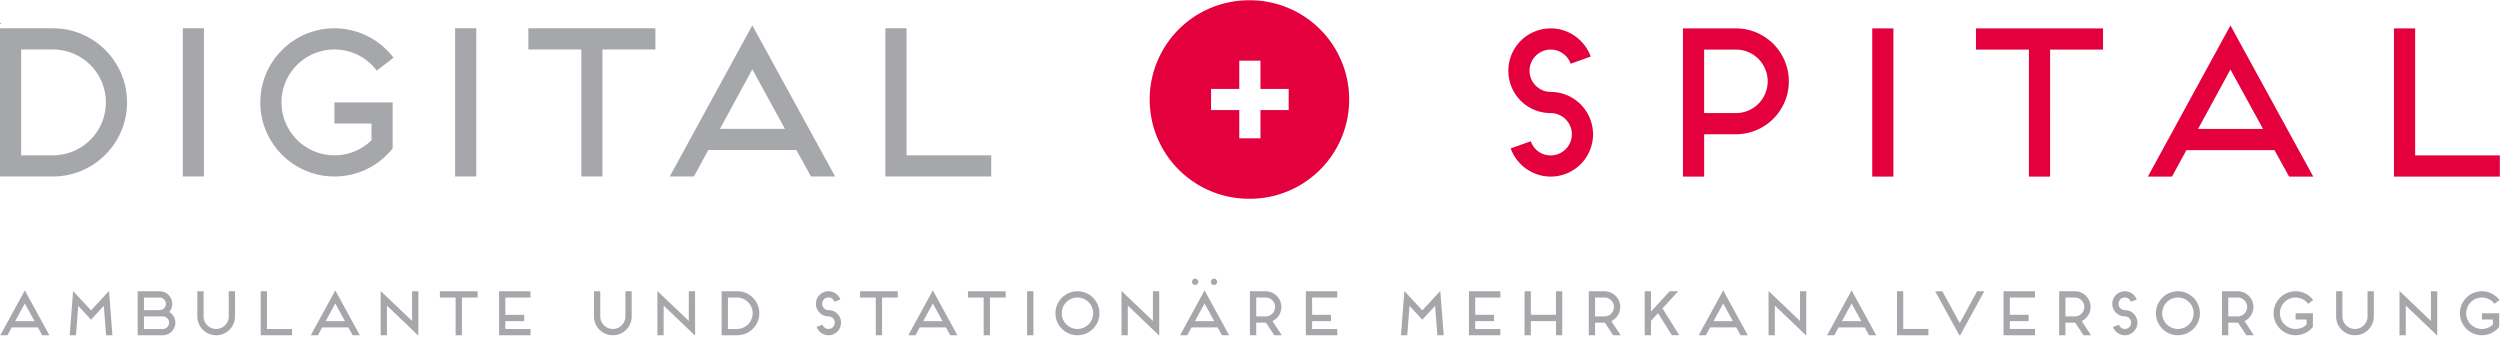
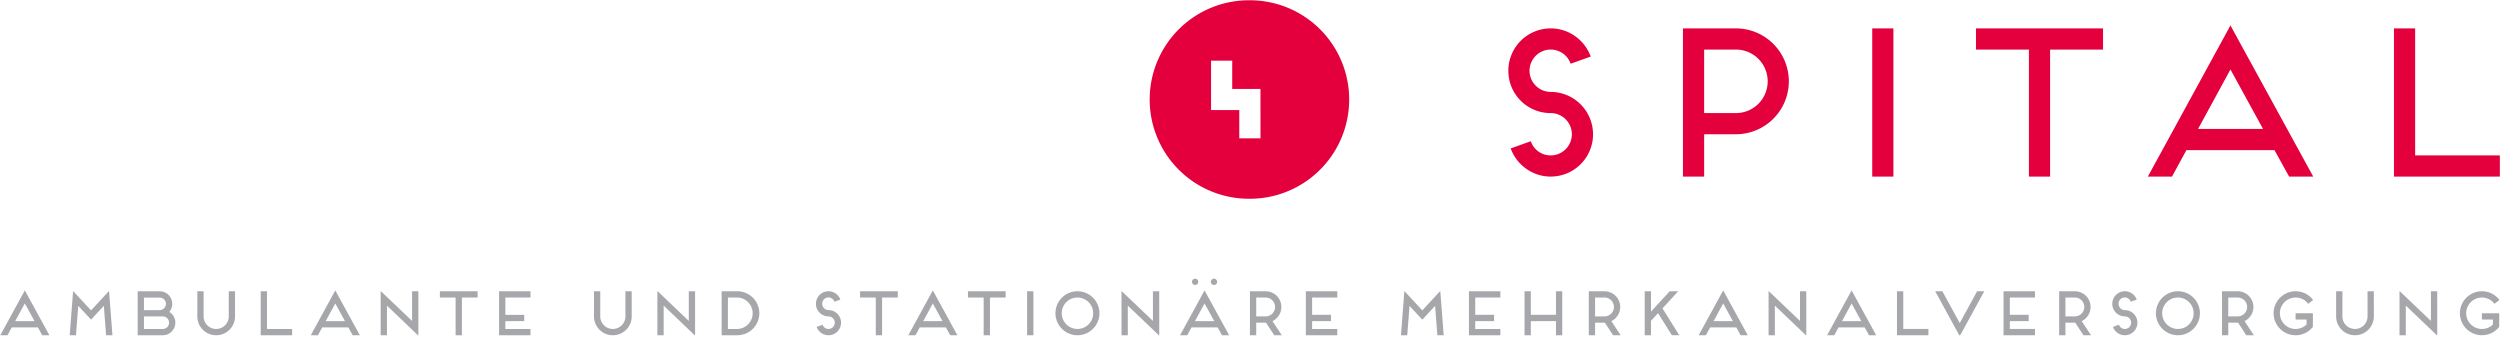
<svg xmlns="http://www.w3.org/2000/svg" width="240" height="33" version="1.1" viewBox="0 0 240 33">
  <g id="Page-1" fill="none" fill-rule="evenodd" stroke="none" stroke-width="1">
    <g id="DIGITAL-+-SPITAL">
      <path id="Ambulante-und-stationäre-Mehrkanalversorgung" fill="#a6a7ab" d="M238.264 30.675h1.056v.476a1.509 1.509 0 1 1 .15-1.985l.477-.367a2.115 2.115 0 0 0-1.683-.839 2.114 2.114 0 0 0-2.112 2.111 2.114 2.114 0 0 0 3.771 1.31v-1.31h-1.66v.604Zm-4.895.132-2.987-2.847h-.03v4.223h.604v-2.848l2.98 2.848h.037V27.96h-.604v2.847Zm-6.084-.434a1.206 1.206 0 1 1-2.414 0V27.96h-.603v2.413c0 1.001.808 1.81 1.81 1.81 1.001 0 1.81-.809 1.81-1.81V27.96h-.603v2.413Zm-6.907-1.81c.495 0 .93.236 1.207.604l.477-.368a2.115 2.115 0 0 0-1.684-.839 2.114 2.114 0 0 0-2.112 2.111 2.114 2.114 0 0 0 3.772 1.31v-1.31h-1.66v.604h1.056v.476a1.509 1.509 0 1 1-1.056-2.588Zm-5.56 1.81h-.904v-1.81h.905a.904.904 0 1 1 0 1.81Zm1.51-.905c0-.832-.677-1.508-1.51-1.508h-1.508v4.223h.604v-1.207h.94l.791 1.207h.724l-.893-1.357c.507-.248.851-.76.851-1.358Zm-7.248 2.112a1.509 1.509 0 1 1 .001-3.018 1.509 1.509 0 0 1 0 3.018Zm0-3.62a2.114 2.114 0 0 0-2.111 2.111c0 1.165.947 2.112 2.111 2.112a2.114 2.114 0 0 0 2.112-2.112 2.114 2.114 0 0 0-2.112-2.111Zm-5.095 1.81a.605.605 0 0 1-.603-.603.6.6 0 0 1 1.17-.2l.574-.205a1.218 1.218 0 0 0-1.14-.802 1.206 1.206 0 1 0 0 2.413c.331 0 .603.272.603.603a.605.605 0 0 1-.604.604.595.595 0 0 1-.567-.405l-.573.206c.169.464.615.802 1.14.802a1.206 1.206 0 1 0 0-2.413Zm-4.798.603h-.905v-1.81h.905a.904.904 0 1 1 0 1.81Zm1.509-.905c0-.832-.676-1.508-1.509-1.508h-1.508v4.223h.603v-1.207h.941l.79 1.207h.725l-.893-1.357c.507-.248.85-.76.85-1.358Zm-8.356 2.715h3.018v-.603h-2.414v-.754h1.81v-.604h-1.81v-1.659h2.414v-.603h-3.018v4.223Zm-4.202-1.17-1.671-3.053h-.688l2.31 4.223h.091l2.311-4.223h-.688l-1.665 3.053Zm-5.424-3.053h-.604v4.223h3.017v-.603h-2.413v-3.62Zm-5.882 2.866.923-1.696.93 1.696h-1.853Zm-1.43 1.357h.688l.41-.754h2.51l.417.754h.687l-2.359-4.307-2.353 4.307Zm-2.603-1.376-2.986-2.847h-.03v4.223h.603v-2.848l2.98 2.848h.037V27.96h-.604v2.847Zm-8.295.019.923-1.696.93 1.696h-1.853Zm-1.43 1.357h.688l.41-.754h2.51l.417.754h.688l-2.36-4.307-2.353 4.307Zm-1.966-4.223h-.821l-1.792 1.955V27.96h-.604v4.223h.604V30.8l.676-.736 1.327 2.118h.712l-1.61-2.576 1.508-1.647Zm-7.076 2.413h-.905v-1.81h.905a.904.904 0 1 1 0 1.81Zm1.509-.905c0-.832-.676-1.508-1.509-1.508h-1.508v4.223h.603v-1.207h.942l.79 1.207h.724l-.893-1.357c.507-.248.85-.76.85-1.358Zm-6.168.754h-2.414V27.96h-.603v4.223h.603v-1.357h2.414v1.357h.603V27.96h-.603v2.262Zm-8.355 1.96h3.017v-.602h-2.414v-.754h1.81v-.604h-1.81v-1.659h2.414v-.603h-3.017v4.223Zm-2.779-4.222-1.695 1.834-1.702-1.834h-.024l-.326 4.223h.604l.217-2.823 1.23 1.327 1.226-1.327.217 2.823h.61l-.327-4.223h-.03Zm-12.878 4.223h3.017v-.603h-2.414v-.754h1.81v-.604h-1.81v-1.659h2.414v-.603h-3.017v4.223Zm-3.86-1.81h-.904v-1.81h.905a.904.904 0 1 1 0 1.81Zm1.51-.905c0-.832-.676-1.508-1.51-1.508h-1.508v4.223h.604v-1.207h.941l.79 1.207h.725l-.893-1.357c.506-.248.85-.76.85-1.358Zm-8.296 1.358.923-1.696.93 1.696h-1.853Zm-1.43 1.357h.688l.41-.754h2.51l.417.754h.687l-2.359-4.307-2.353 4.307Zm3.258-4.826a.299.299 0 0 0 .302-.302.303.303 0 0 0-.302-.302.307.307 0 0 0-.301.302c0 .17.138.302.301.302Zm-1.81 0a.299.299 0 0 0 .302-.302.303.303 0 0 0-.302-.302.307.307 0 0 0-.302.302c0 .17.14.302.302.302Zm-4.05 3.45-2.987-2.847h-.03v4.223h.603v-2.848l2.98 2.848h.037V27.96h-.604v2.847Zm-7.247.773a1.509 1.509 0 1 1 0-3.018 1.509 1.509 0 0 1 0 3.018Zm0-3.62a2.114 2.114 0 0 0-2.112 2.111c0 1.165.947 2.112 2.112 2.112a2.114 2.114 0 0 0 2.112-2.112 2.114 2.114 0 0 0-2.112-2.111Zm-4.833 4.223h.604V27.96h-.604v4.223Zm-5.68-3.62h1.508v3.62h.604v-3.62h1.508v-.603h-3.62v.603Zm-4.294 2.263.923-1.696.93 1.696h-1.853Zm-1.43 1.357h.688l.41-.754h2.51l.416.754h.688l-2.359-4.307-2.353 4.307Zm-4.632-3.62h1.508v3.62h.604v-3.62h1.508v-.603h-3.62v.603Zm-3.032 1.207a.605.605 0 0 1-.603-.603.6.6 0 0 1 1.17-.2l.573-.205a1.218 1.218 0 0 0-1.14-.802 1.206 1.206 0 1 0 0 2.413c.332 0 .603.272.603.603a.605.605 0 0 1-.603.604.595.595 0 0 1-.567-.405l-.573.206c.169.464.615.802 1.14.802a1.206 1.206 0 1 0 0-2.413Zm-8.751 1.81h-.905v-3.017h.905a1.509 1.509 0 0 1 0 3.017Zm0-3.62h-1.509v4.223h1.509a2.114 2.114 0 0 0 2.112-2.112 2.114 2.114 0 0 0-2.112-2.111Zm-1.509-.15v.042l.043-.043h-.043Zm-3.15 2.997-2.987-2.847h-.03v4.223h.603v-2.848l2.98 2.848h.037V27.96h-.603v2.847Zm-6.085-.434a1.206 1.206 0 1 1-2.414 0V27.96h-.603v2.413c0 1.001.809 1.81 1.81 1.81 1.002 0 1.81-.809 1.81-1.81V27.96h-.603v2.413Zm-12.13 1.81h3.017v-.603h-2.414v-.754h1.81v-.604h-1.81v-1.659h2.414v-.603H47.91v4.223Zm-5.68-3.62h1.508v3.62h.604v-3.62h1.508v-.603h-3.62v.603Zm-2.67 2.244-2.987-2.847h-.03v4.223h.603v-2.848l2.981 2.848h.036V27.96h-.603v2.847Zm-8.296.019.924-1.696.929 1.696h-1.853Zm-1.43 1.357h.688l.41-.754h2.51l.417.754h.688l-2.36-4.307-2.353 4.307Zm-4.203-4.223h-.604v4.223h3.017v-.603h-2.413v-3.62Zm-3.671 2.413a1.206 1.206 0 1 1-2.414 0V27.96h-.603v2.413c0 1.001.808 1.81 1.81 1.81s1.81-.809 1.81-1.81V27.96h-.603v2.413Zm-6.33 1.207h-1.81v-1.207h1.81c.331 0 .603.272.603.603a.605.605 0 0 1-.603.604Zm-1.81-3.017h1.508c.332 0 .603.272.603.604a.605.605 0 0 1-.603.603h-1.509v-1.207Zm2.431 1.382c.175-.211.284-.483.284-.778a1.21 1.21 0 0 0-1.207-1.207h-2.112v4.223h2.414a1.206 1.206 0 0 0 .621-2.238Zm-5.814-1.985-1.695 1.834L7.04 27.96h-.024l-.326 4.223h.604l.217-2.823 1.23 1.327 1.226-1.327.217 2.823h.61l-.326-4.223h-.03ZM1.46 30.826l.923-1.696.93 1.696H1.458Zm-1.43 1.357h.688l.41-.754h2.51l.416.754h.688l-2.359-4.307-2.353 4.307Z" />
      <path id="SPITAL" fill="#e4003d" d="M231.854 14.92V2.726h-2.033v14.226h10.164V14.92h-8.131Zm-20.841-2.54 3.11-5.711 3.13 5.71h-6.24Zm-4.818 4.572h2.317l1.383-2.54h8.456l1.403 2.54h2.317l-7.948-14.51-7.928 14.51Zm-16.5-12.193h5.081v12.193h2.033V4.76h5.082V2.726h-12.197V4.76Zm-9.96 12.193h2.033V2.726h-2.033v14.226Zm-13.088-6.096h-3.05V4.759h3.05a3.045 3.045 0 0 1 3.05 3.048 3.045 3.045 0 0 1-3.05 3.049Zm0-8.13h-5.082v14.226h2.033v-4.064h3.049a5.083 5.083 0 0 0 5.082-5.08 5.083 5.083 0 0 0-5.082-5.082Zm-17.78 6.097a2.038 2.038 0 0 1-2.032-2.032c0-1.118.914-2.032 2.032-2.032.875 0 1.647.569 1.911 1.361l1.931-.69c-.569-1.566-2.073-2.704-3.842-2.704a4.064 4.064 0 0 0-4.065 4.065 4.051 4.051 0 0 0 4.065 4.065c1.118 0 2.033.914 2.033 2.032a2.039 2.039 0 0 1-2.033 2.032c-.894 0-1.646-.569-1.91-1.362l-1.931.691c.569 1.565 2.073 2.703 3.841 2.703a4.064 4.064 0 0 0 4.066-4.064 4.077 4.077 0 0 0-4.066-4.065Z" />
-       <path id="+" fill="#e4003d" d="M123.715 10.567h-2.71v2.71h-2.034v-2.71h-2.71V8.535h2.71v-2.71h2.033v2.71h2.711v2.032ZM119.994.027a9.527 9.527 0 1 0 0 19.053 9.527 9.527 0 0 0 0-19.054Z" />
-       <path id="DIGITAL" fill="#a6a7ab" d="M87.028 14.91V2.716h-2.033v14.226h10.164V14.91h-8.131Zm-17.914-2.54 3.11-5.71 3.13 5.71h-6.24Zm-4.818 4.572h2.318l1.382-2.54h8.456l1.403 2.54h2.317l-7.948-14.51-7.928 14.51ZM50.723 4.75h5.082v12.193h2.032V4.75h5.082V2.716H50.723V4.75ZM43.69 16.942h2.033V2.716H43.69v14.226ZM32.105 4.75c1.667 0 3.13.792 4.066 2.032l1.606-1.24a7.124 7.124 0 0 0-5.672-2.825c-3.923 0-7.115 3.191-7.115 7.113 0 3.923 3.192 7.113 7.115 7.113a7.095 7.095 0 0 0 5.59-2.702V9.83h-5.59v2.032h3.557v1.605a5.078 5.078 0 0 1-3.557 1.443 5.083 5.083 0 0 1-5.082-5.08 5.083 5.083 0 0 1 5.082-5.081ZM17.548 16.942h2.033V2.716h-2.033v14.226ZM0 2.208v.144l.144-.144H0ZM5.082 14.91h-3.05V4.75h3.05a5.083 5.083 0 0 1 5.082 5.08 5.083 5.083 0 0 1-5.082 5.081Zm0-12.194H0v14.226h5.082c3.923 0 7.115-3.19 7.115-7.113 0-3.922-3.192-7.113-7.115-7.113Z" />
+       <path id="+" fill="#e4003d" d="M123.715 10.567h-2.71v2.71h-2.034v-2.71h-2.71V8.535v-2.71h2.033v2.71h2.711v2.032ZM119.994.027a9.527 9.527 0 1 0 0 19.053 9.527 9.527 0 0 0 0-19.054Z" />
    </g>
  </g>
</svg>